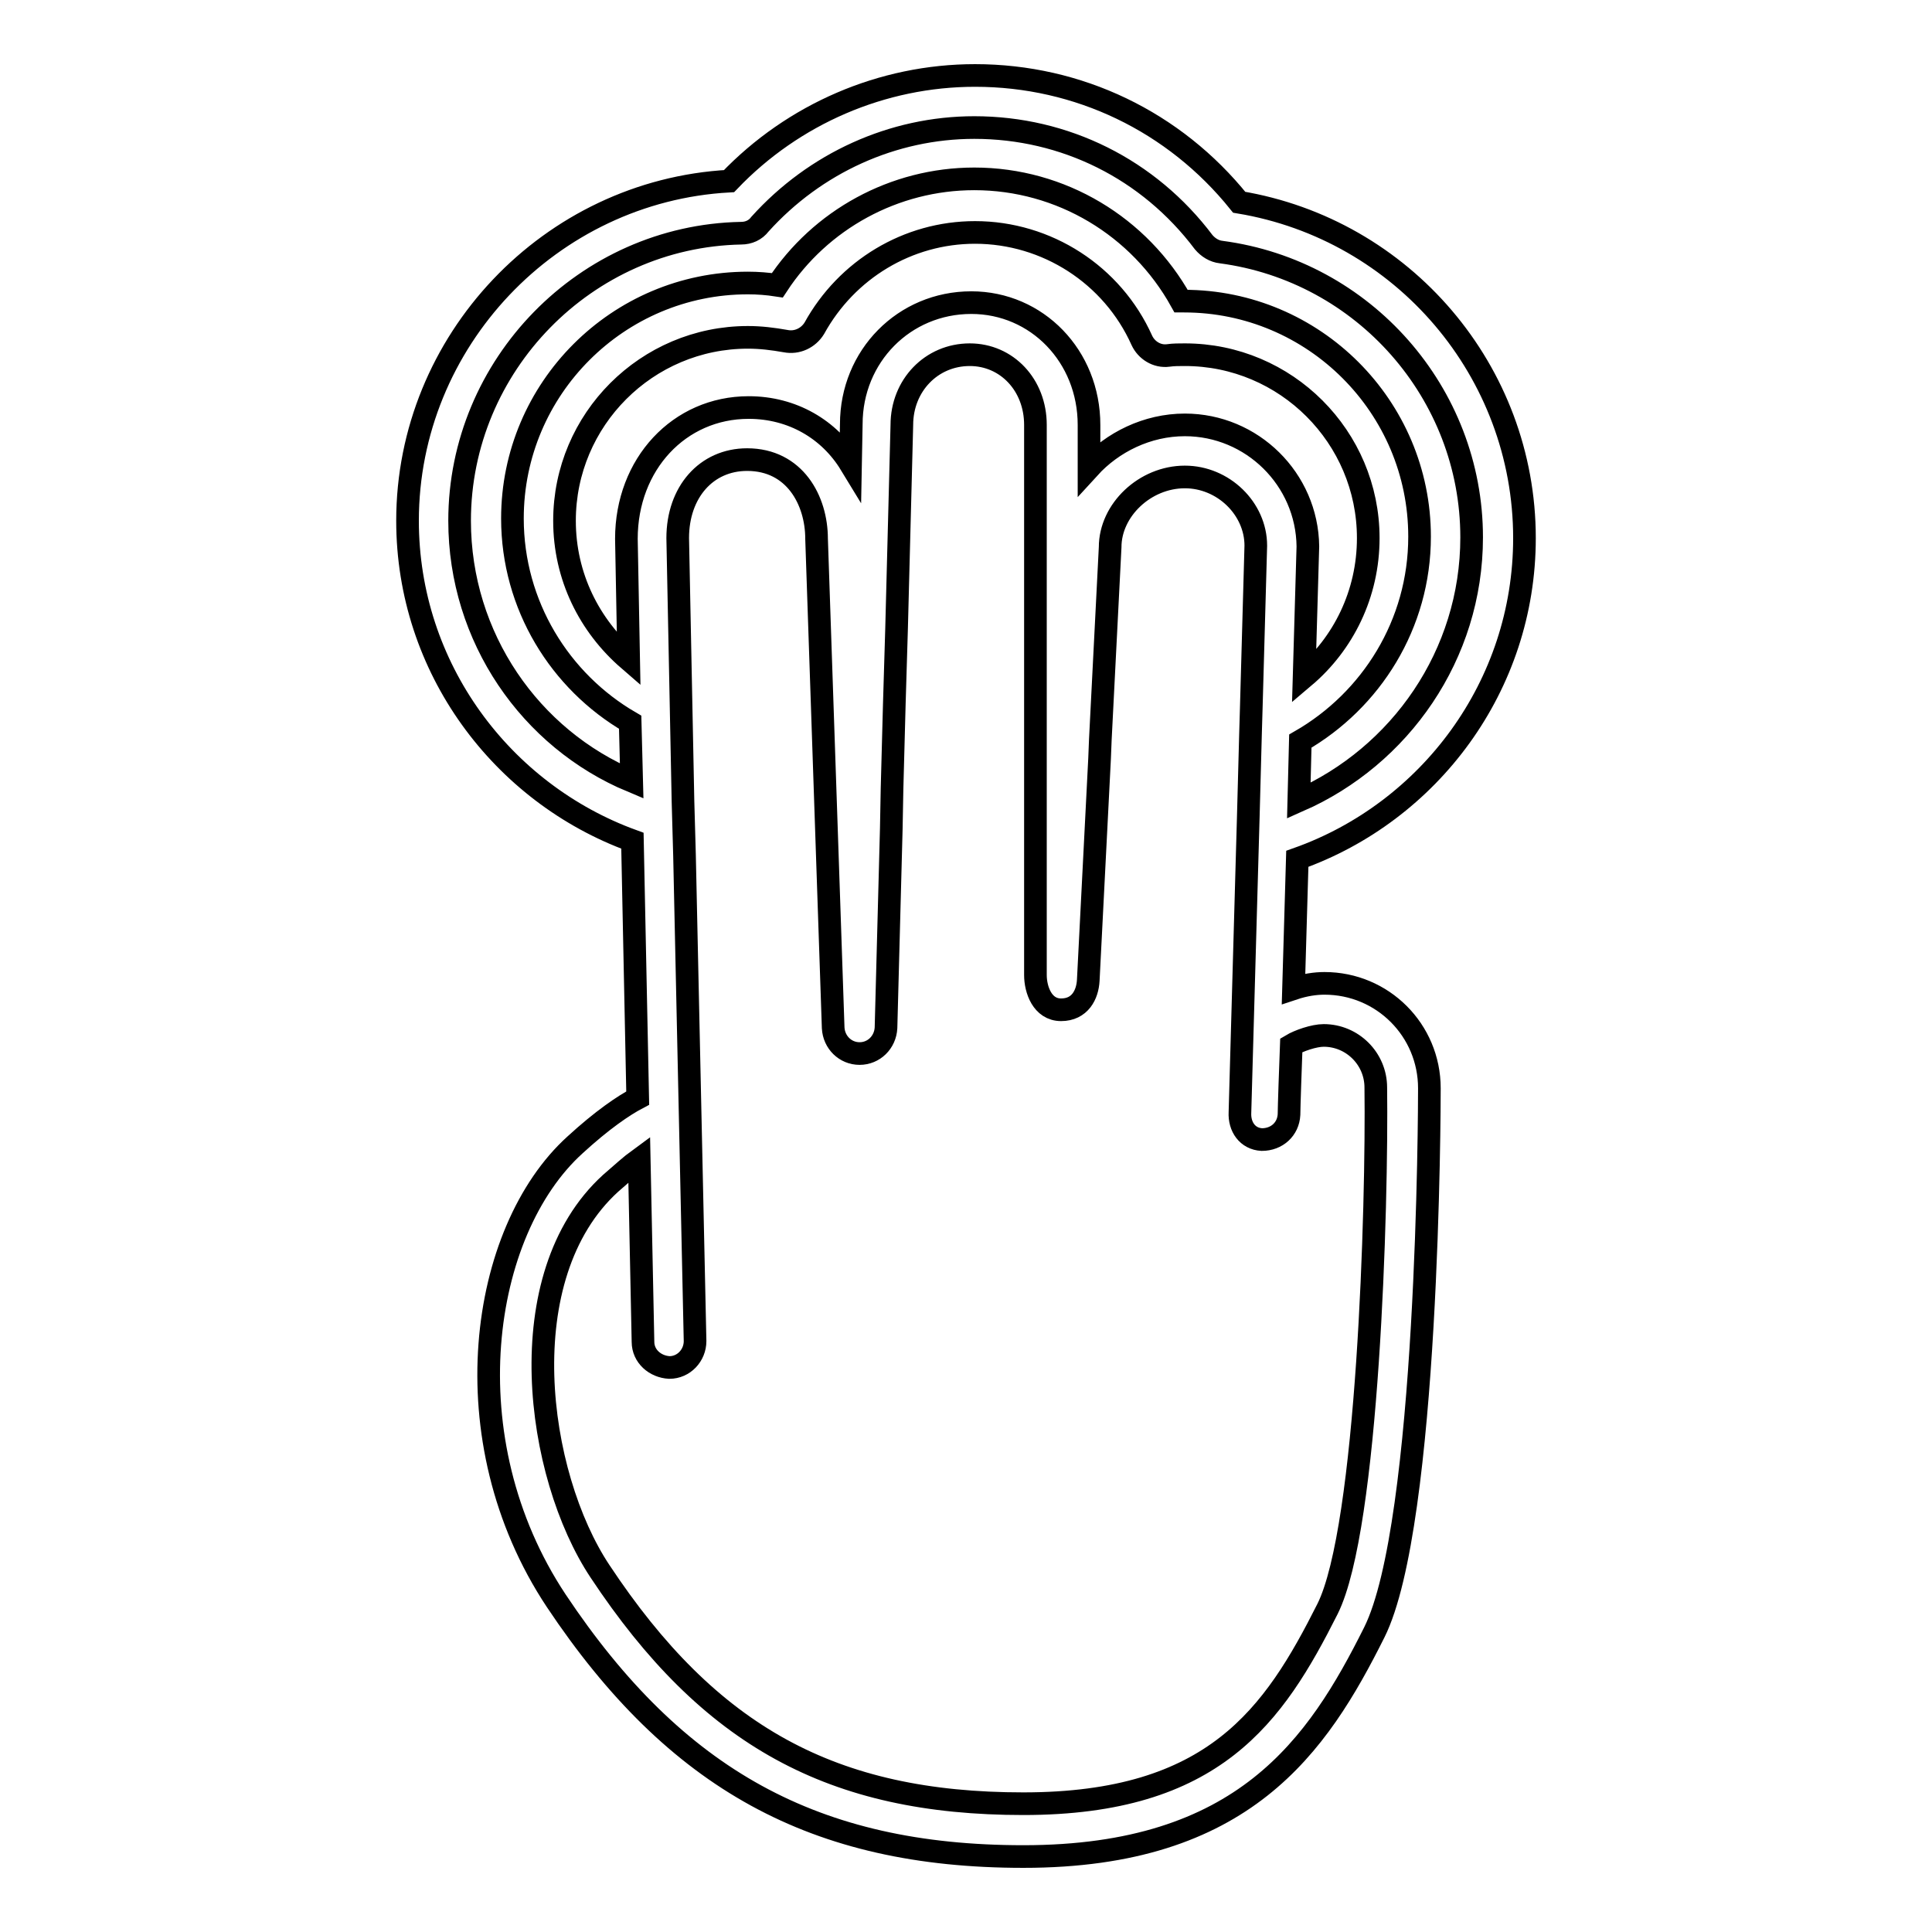
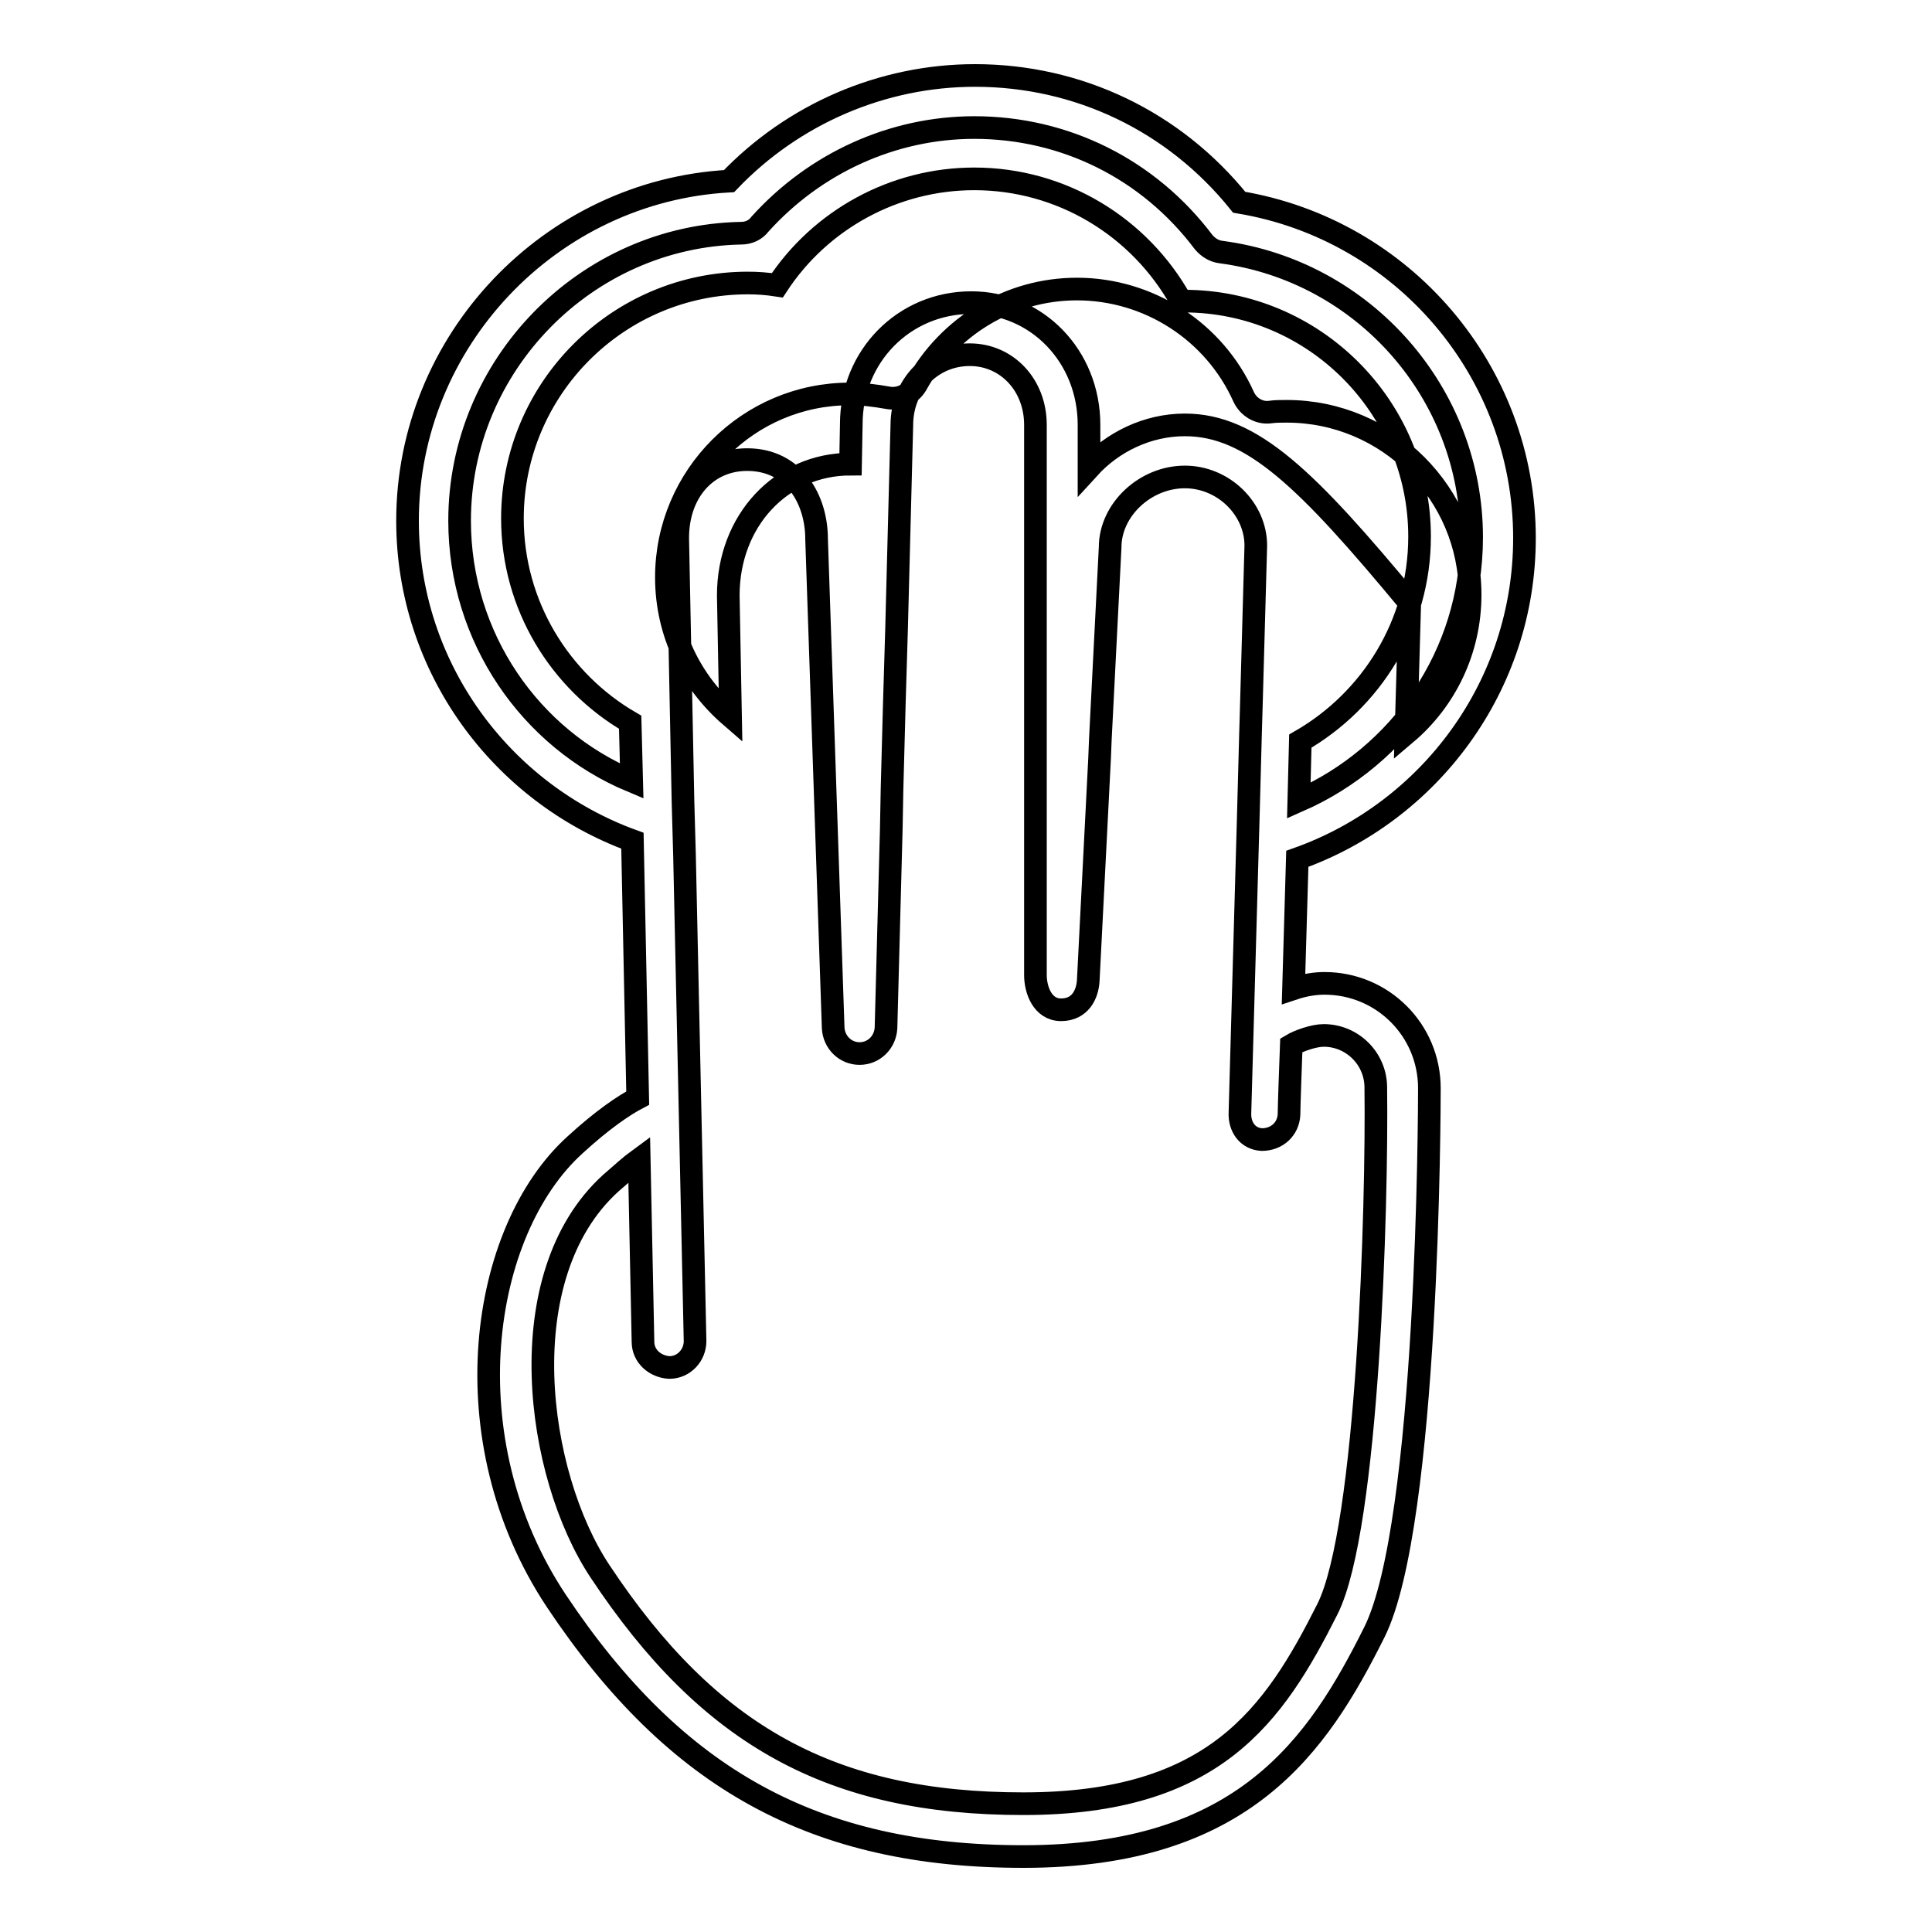
<svg xmlns="http://www.w3.org/2000/svg" version="1.1" x="0px" y="0px" viewBox="0 0 256 256" enable-background="new 0 0 256 256" xml:space="preserve">
  <g>
-     <path stroke-width="3" fill-opacity="0" stroke="#000000" d="M175.5,130.3c-1.2,0-2.6,0.2-4.1,0.7l0.5-17.2c17.5-6.2,30.1-22.9,30.1-42.5c0-22.1-16.1-40.9-37.8-44.5 C155.6,16.1,142.9,10,129.2,10c-12.3,0-24.1,5.1-32.6,14C72.9,25.3,54,45.2,54,69c0,19.5,12.5,36.1,29.8,42.4l0.7,34.1 c-1.9,1-4.7,2.9-8.3,6.2c-12.6,11.4-16.7,39-2.5,60.4C89.5,235.8,108,246,135.6,246c29.2,0,39-14.7,46.5-29.7 c7.2-14.4,7.3-69.8,7.3-72.1C189.4,136.5,183.2,130.3,175.5,130.3z M60.9,69c0-20.6,16.7-37.7,37.3-38.1c1,0,1.9-0.4,2.5-1.2 c7.3-8.1,17.6-12.8,28.4-12.8c12,0,23.1,5.5,30.4,15.2c0.6,0.7,1.4,1.2,2.3,1.3c18.9,2.5,33.2,18.7,33.2,37.8 c0,15.6-9.5,29-22.9,34.9l0.2-7.9c9.4-5.4,15.8-15.5,15.8-27.1c0-17.2-14-31.2-31.2-31.2c-0.1,0-0.3,0-0.4,0 c-5.5-9.9-15.9-16.2-27.4-16.2c-10.6,0-20.4,5.4-26.1,14.1c-1.3-0.2-2.6-0.3-3.9-0.3c-17.2,0-31.2,14-31.2,31.2 c0,11.5,6.3,21.6,15.6,27l0.2,7.8C70.3,97.9,60.9,84.5,60.9,69z M157,56.3c-5,0-9.6,2.3-12.7,5.7v-5.7c0-9.1-6.9-16.2-15.6-16.2 c-8.9,0-15.9,7.1-15.9,16.1l-0.1,5.3c-2.8-4.6-7.7-7.5-13.5-7.5c-9.2,0-16.2,7.5-16.2,17.4l0.3,16c-5.2-4.5-8.5-11-8.5-18.4 c0-13.4,10.9-24.3,24.3-24.3c1.7,0,3.3,0.2,5,0.5c1.5,0.3,3-0.4,3.8-1.7c4.3-7.8,12.4-12.7,21.3-12.7c9.5,0,18.2,5.6,22.1,14.3 c0.6,1.3,2,2.2,3.5,2c0.7-0.1,1.4-0.1,2.2-0.1c13.4,0,24.3,10.9,24.3,24.3c0,7.4-3.3,14-8.5,18.4l0.5-17.3 C173.2,63.5,165.9,56.3,157,56.3z M175.9,213.2c-7.1,14.1-15,25.8-40.3,25.8c-25.3,0-41.6-8.9-56.1-30.8 c-8.5-12.8-12.1-39.1,1.4-51.4c1.5-1.3,2.7-2.4,3.8-3.2l0.5,24.2c0,1.9,1.6,3.3,3.5,3.4c1.9,0,3.4-1.6,3.4-3.5l-1.4-64.4l0,0 l-0.2-7.1l0,0l-0.7-34.9c0-6.1,3.8-10.4,9.2-10.4c6.3,0,9.2,5.4,9.2,10.5l2.2,64.8c0.1,1.9,1.6,3.4,3.5,3.4c1.9,0,3.4-1.5,3.5-3.4 l0.7-26.4l0,0l0.1-5.3l0.3-11.2l0,0l0.3-10l0.7-27c0-5.2,3.9-9.3,9-9.3c4.9,0,8.7,4,8.7,9.3v29.4v10v8.4v7.9v17.2 c0,1.9,0.9,4.6,3.4,4.6c2.5,0,3.5-2,3.6-3.9l1.5-29.4l0,0l0.1-2.5l1.3-25.5c0-4.9,4.6-9.3,9.9-9.3c5.1,0,9.4,4.2,9.4,9.1l-0.6,21.5 l0,0l-0.1,3.4l-0.3,11.2l0,0l-0.1,3.5l-1,35.5c-0.1,1.9,1,3.5,2.9,3.6c2,0,3.5-1.4,3.6-3.3c0-0.8,0.2-6.7,0.3-9.2 c1-0.6,3-1.3,4.3-1.3c3.8,0,6.9,3.1,6.9,6.9C182.5,159.7,181.3,202.4,175.9,213.2z" />
+     <path stroke-width="3" fill-opacity="0" stroke="#000000" d="M175.5,130.3c-1.2,0-2.6,0.2-4.1,0.7l0.5-17.2c17.5-6.2,30.1-22.9,30.1-42.5c0-22.1-16.1-40.9-37.8-44.5 C155.6,16.1,142.9,10,129.2,10c-12.3,0-24.1,5.1-32.6,14C72.9,25.3,54,45.2,54,69c0,19.5,12.5,36.1,29.8,42.4l0.7,34.1 c-1.9,1-4.7,2.9-8.3,6.2c-12.6,11.4-16.7,39-2.5,60.4C89.5,235.8,108,246,135.6,246c29.2,0,39-14.7,46.5-29.7 c7.2-14.4,7.3-69.8,7.3-72.1C189.4,136.5,183.2,130.3,175.5,130.3z M60.9,69c0-20.6,16.7-37.7,37.3-38.1c1,0,1.9-0.4,2.5-1.2 c7.3-8.1,17.6-12.8,28.4-12.8c12,0,23.1,5.5,30.4,15.2c0.6,0.7,1.4,1.2,2.3,1.3c18.9,2.5,33.2,18.7,33.2,37.8 c0,15.6-9.5,29-22.9,34.9l0.2-7.9c9.4-5.4,15.8-15.5,15.8-27.1c0-17.2-14-31.2-31.2-31.2c-0.1,0-0.3,0-0.4,0 c-5.5-9.9-15.9-16.2-27.4-16.2c-10.6,0-20.4,5.4-26.1,14.1c-1.3-0.2-2.6-0.3-3.9-0.3c-17.2,0-31.2,14-31.2,31.2 c0,11.5,6.3,21.6,15.6,27l0.2,7.8C70.3,97.9,60.9,84.5,60.9,69z M157,56.3c-5,0-9.6,2.3-12.7,5.7v-5.7c0-9.1-6.9-16.2-15.6-16.2 c-8.9,0-15.9,7.1-15.9,16.1l-0.1,5.3c-9.2,0-16.2,7.5-16.2,17.4l0.3,16c-5.2-4.5-8.5-11-8.5-18.4 c0-13.4,10.9-24.3,24.3-24.3c1.7,0,3.3,0.2,5,0.5c1.5,0.3,3-0.4,3.8-1.7c4.3-7.8,12.4-12.7,21.3-12.7c9.5,0,18.2,5.6,22.1,14.3 c0.6,1.3,2,2.2,3.5,2c0.7-0.1,1.4-0.1,2.2-0.1c13.4,0,24.3,10.9,24.3,24.3c0,7.4-3.3,14-8.5,18.4l0.5-17.3 C173.2,63.5,165.9,56.3,157,56.3z M175.9,213.2c-7.1,14.1-15,25.8-40.3,25.8c-25.3,0-41.6-8.9-56.1-30.8 c-8.5-12.8-12.1-39.1,1.4-51.4c1.5-1.3,2.7-2.4,3.8-3.2l0.5,24.2c0,1.9,1.6,3.3,3.5,3.4c1.9,0,3.4-1.6,3.4-3.5l-1.4-64.4l0,0 l-0.2-7.1l0,0l-0.7-34.9c0-6.1,3.8-10.4,9.2-10.4c6.3,0,9.2,5.4,9.2,10.5l2.2,64.8c0.1,1.9,1.6,3.4,3.5,3.4c1.9,0,3.4-1.5,3.5-3.4 l0.7-26.4l0,0l0.1-5.3l0.3-11.2l0,0l0.3-10l0.7-27c0-5.2,3.9-9.3,9-9.3c4.9,0,8.7,4,8.7,9.3v29.4v10v8.4v7.9v17.2 c0,1.9,0.9,4.6,3.4,4.6c2.5,0,3.5-2,3.6-3.9l1.5-29.4l0,0l0.1-2.5l1.3-25.5c0-4.9,4.6-9.3,9.9-9.3c5.1,0,9.4,4.2,9.4,9.1l-0.6,21.5 l0,0l-0.1,3.4l-0.3,11.2l0,0l-0.1,3.5l-1,35.5c-0.1,1.9,1,3.5,2.9,3.6c2,0,3.5-1.4,3.6-3.3c0-0.8,0.2-6.7,0.3-9.2 c1-0.6,3-1.3,4.3-1.3c3.8,0,6.9,3.1,6.9,6.9C182.5,159.7,181.3,202.4,175.9,213.2z" />
  </g>
</svg>